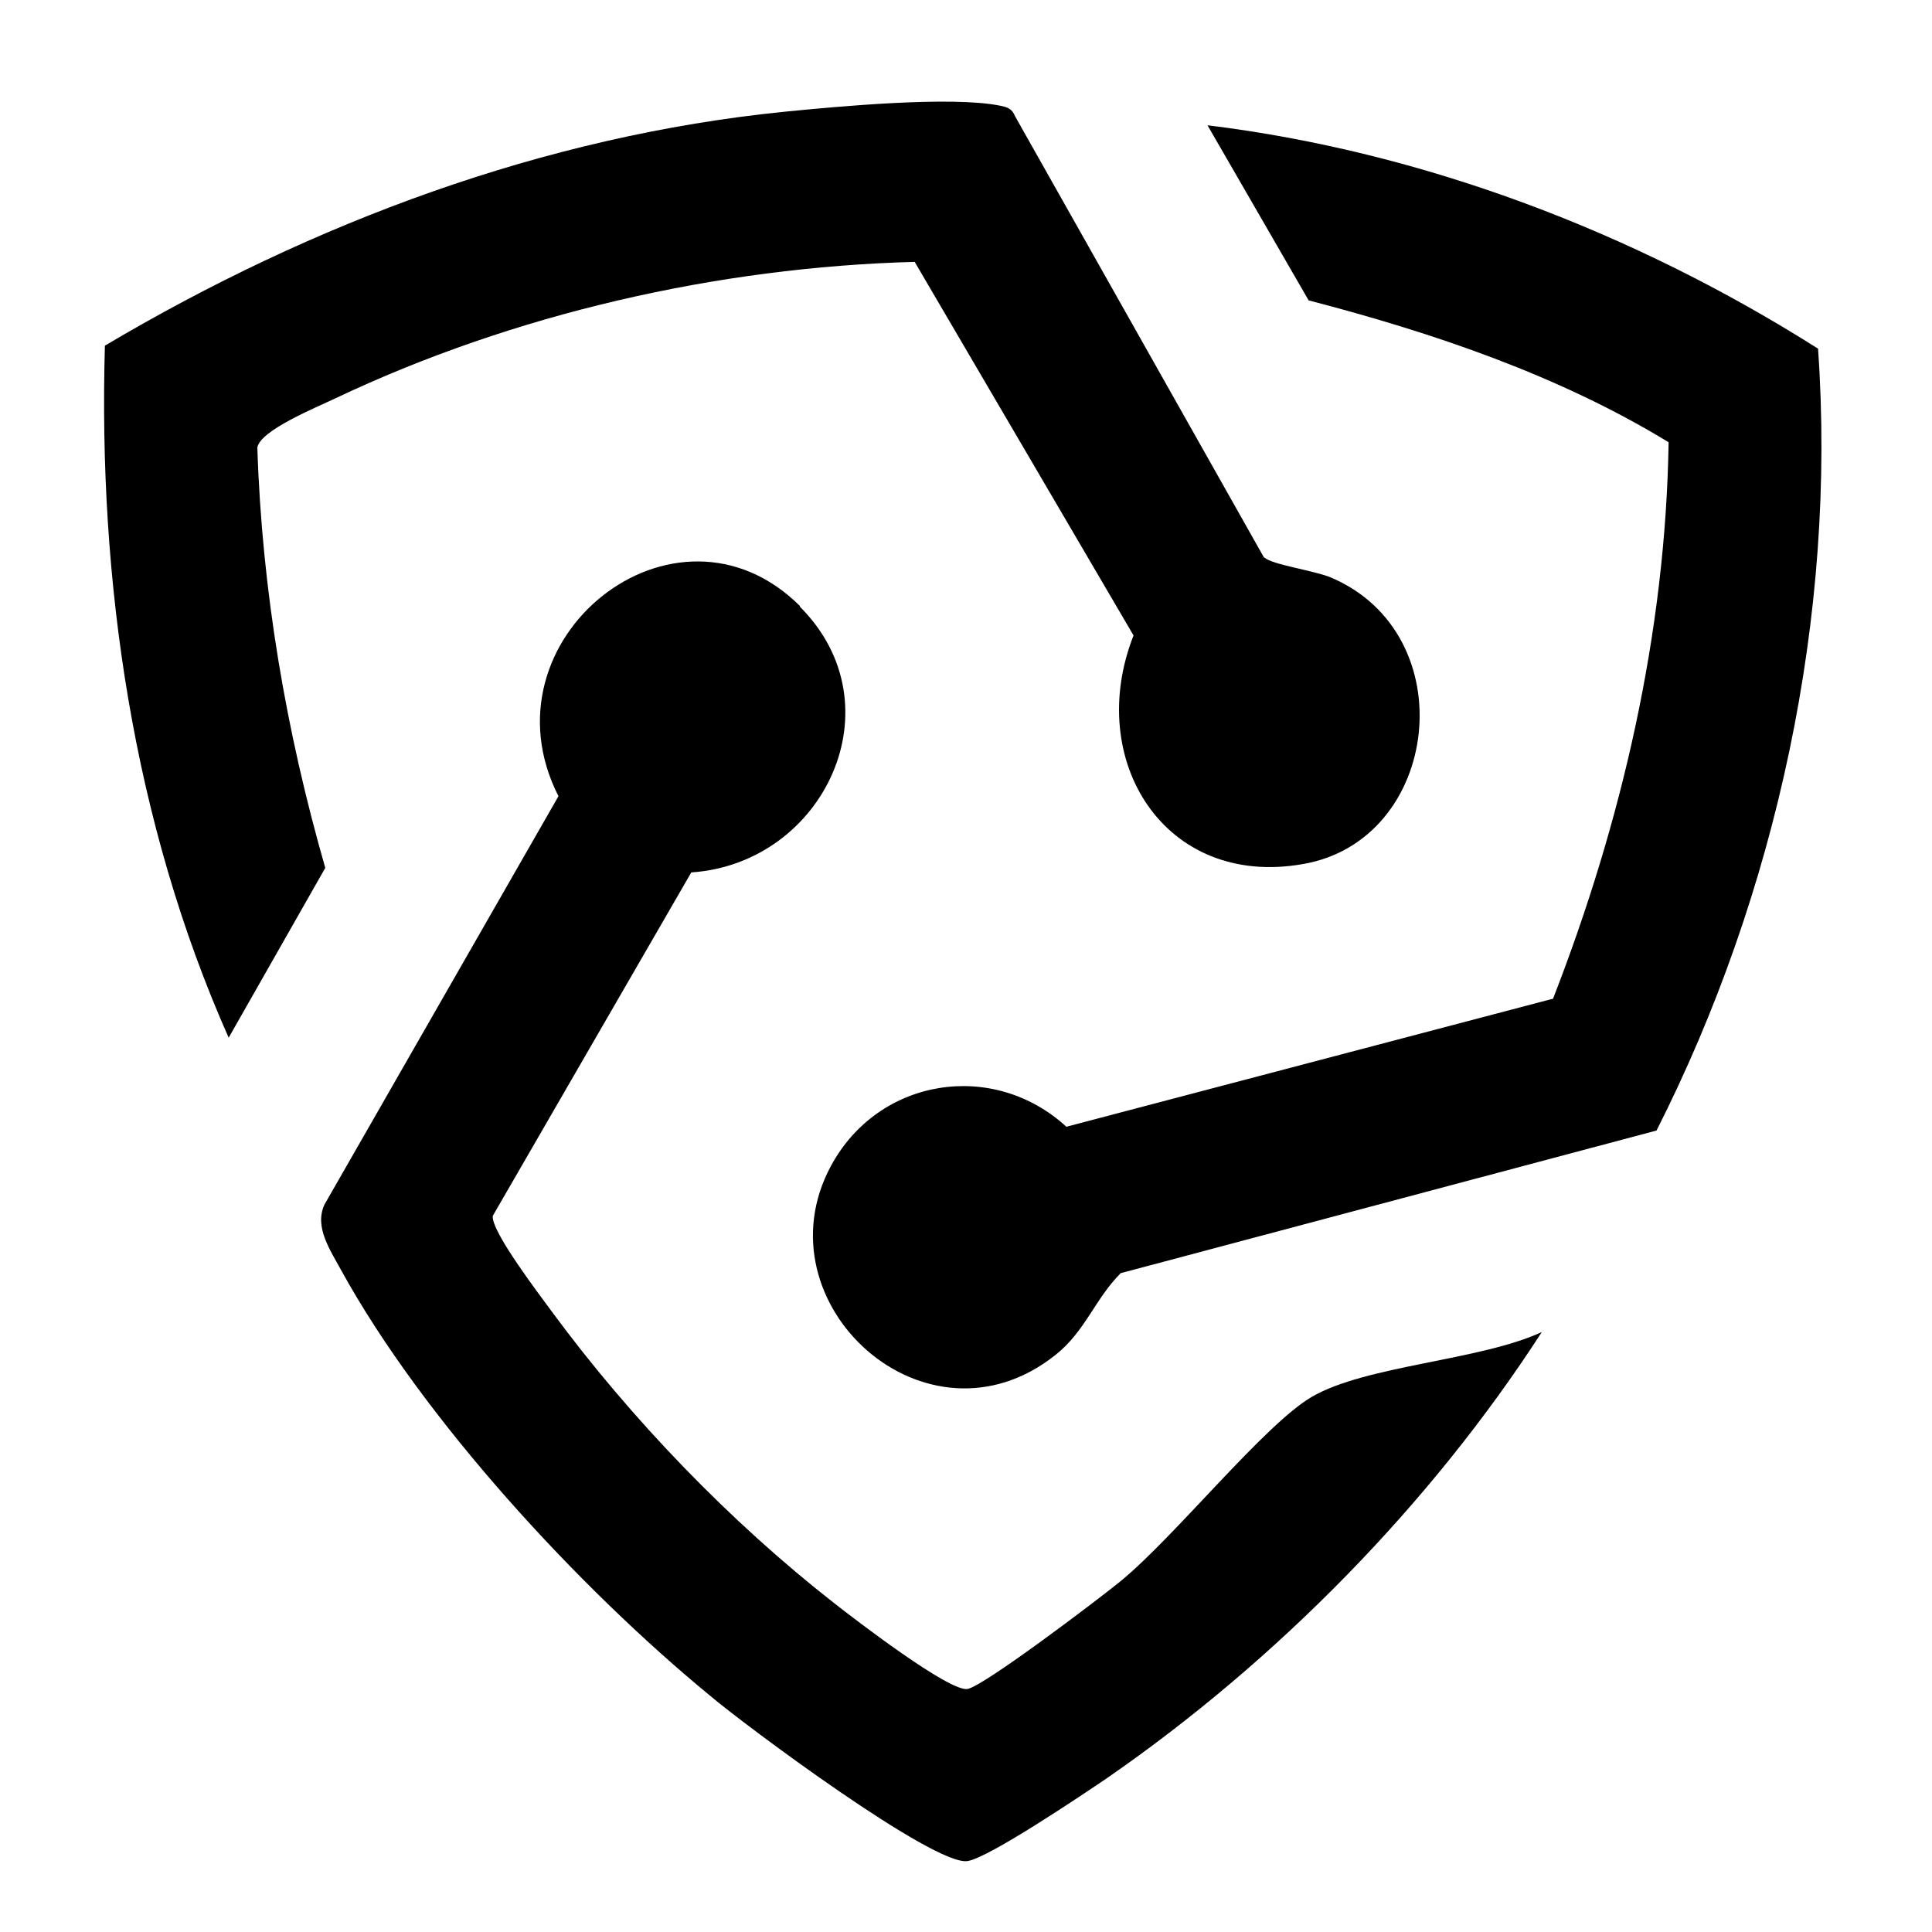
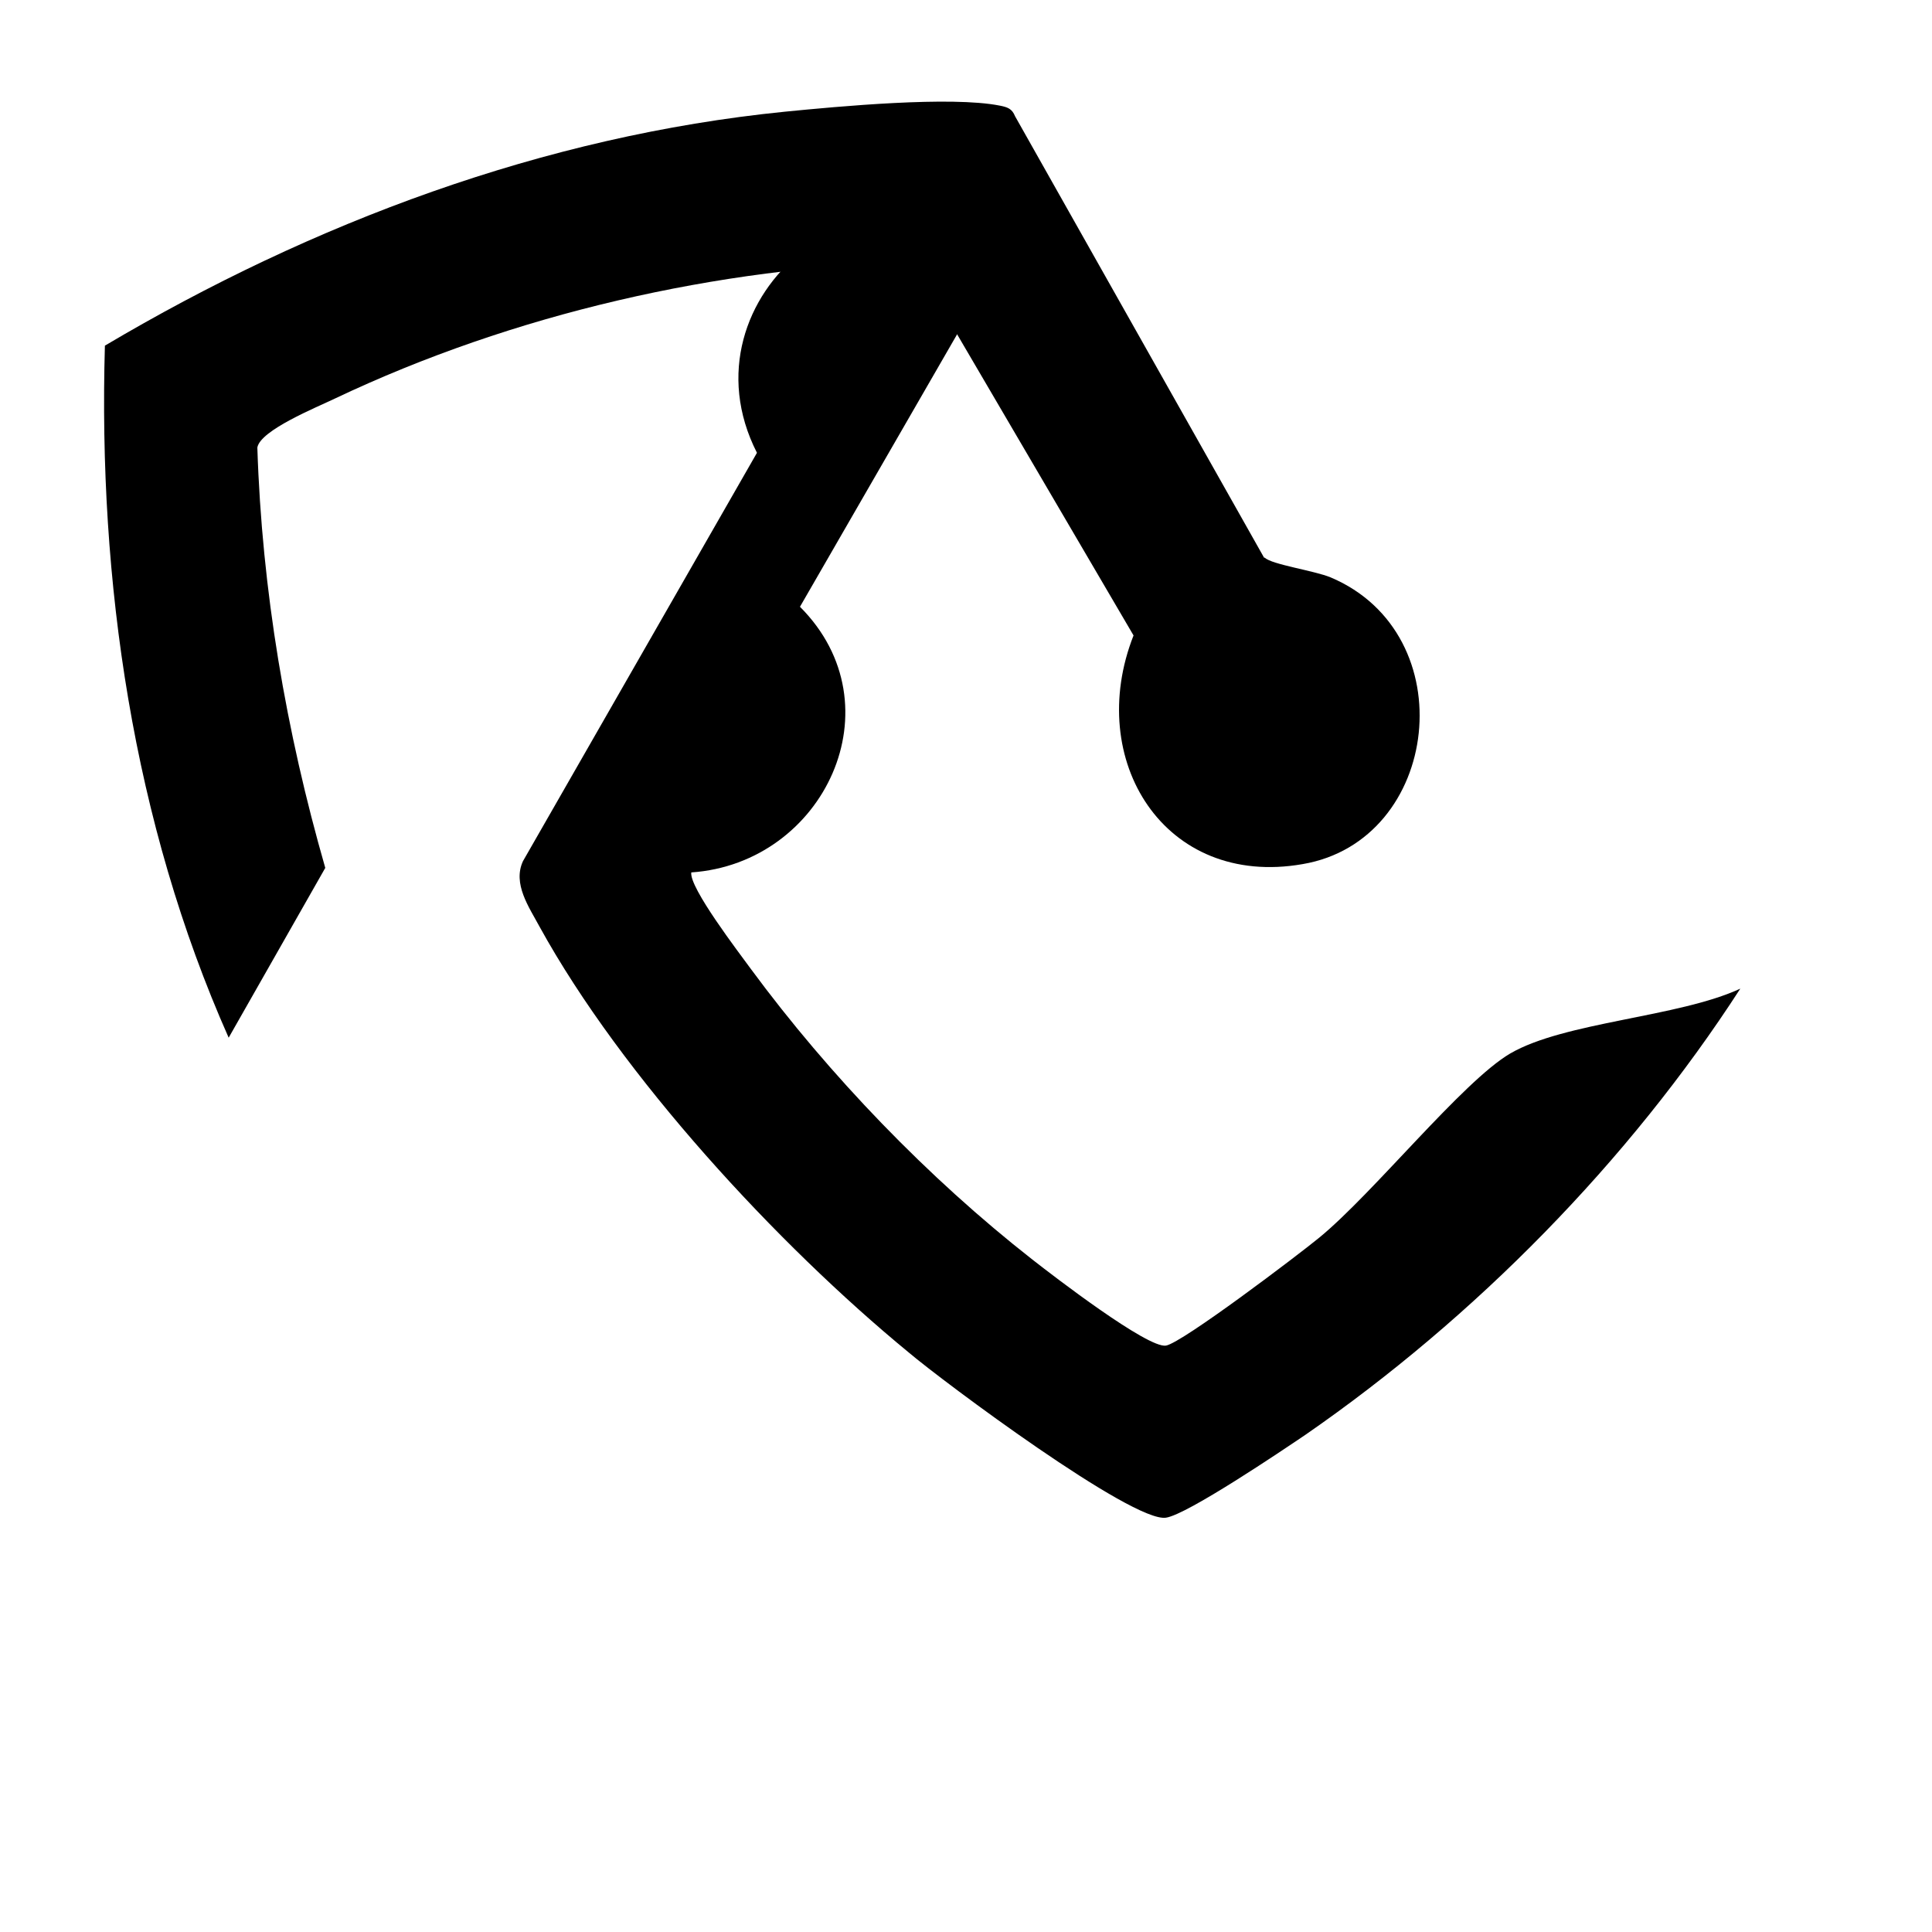
<svg xmlns="http://www.w3.org/2000/svg" id="Layer_1" version="1.1" viewBox="0 0 256 256">
  <g id="Layer_1-2">
    <g>
      <path d="M167.6,73.9c.9.9,6.5,1.7,8.7,2.6,17.8,7.5,14.6,34.9-3.7,38-18.3,3.2-28.9-13.8-22.4-30.3l-29-49.5c-26.1.7-53.2,6.9-76.8,18.1-2.5,1.2-9.9,4.2-10.3,6.5.6,18.9,3.8,37.6,9,55.7l-12.8,22.5c-12.7-28.6-17.3-60.5-16.4-91.7,27.5-16.3,58.2-27.8,90.1-31,7.1-.7,22-2.1,28.5-.8,1,.2,1.6.4,2,1.4l33,58.5h0Z" />
-       <path d="M106,80.4c13.1,13.1,3.2,34-14.4,35.2l-26.3,45.5c-.3,2,6.3,10.6,7.9,12.8,10.4,14.1,23.5,27.7,37.3,38.5,2.8,2.2,15.3,11.8,17.7,11.4,2.2-.4,17.5-12,20.3-14.3,7.2-5.9,19-20.7,25.3-24.4,7.2-4.2,22.3-4.8,30.5-8.6-14.8,22.9-35.2,43.6-57.6,59.1-3.1,2.1-15.7,10.6-18.5,11-4.4.7-29.5-18-34.1-21.9-17.4-14.3-38-36.6-48.9-56.4-1.4-2.6-3.6-5.7-2.2-8.7l31-54.1c-10.6-20.8,15.5-41.6,32-25.2h0Z" />
-       <path d="M205.8,132.3c9.1-23.4,14.9-48.4,15.3-73.7-14.6-8.9-31.2-14.5-47.7-18.8l-13.4-23.2c28.6,3.5,56.6,14.2,80.9,29.6,2.5,35.4-5.5,72.2-21.4,103.6l-71,18.9c-3.4,3.4-4.7,7.7-8.6,10.8-17.1,13.7-39.6-6.8-29.8-25,6.3-11.7,21.5-14.1,31.2-5.2l64.6-17h0Z" />
+       <path d="M106,80.4c13.1,13.1,3.2,34-14.4,35.2c-.3,2,6.3,10.6,7.9,12.8,10.4,14.1,23.5,27.7,37.3,38.5,2.8,2.2,15.3,11.8,17.7,11.4,2.2-.4,17.5-12,20.3-14.3,7.2-5.9,19-20.7,25.3-24.4,7.2-4.2,22.3-4.8,30.5-8.6-14.8,22.9-35.2,43.6-57.6,59.1-3.1,2.1-15.7,10.6-18.5,11-4.4.7-29.5-18-34.1-21.9-17.4-14.3-38-36.6-48.9-56.4-1.4-2.6-3.6-5.7-2.2-8.7l31-54.1c-10.6-20.8,15.5-41.6,32-25.2h0Z" />
    </g>
  </g>
</svg>